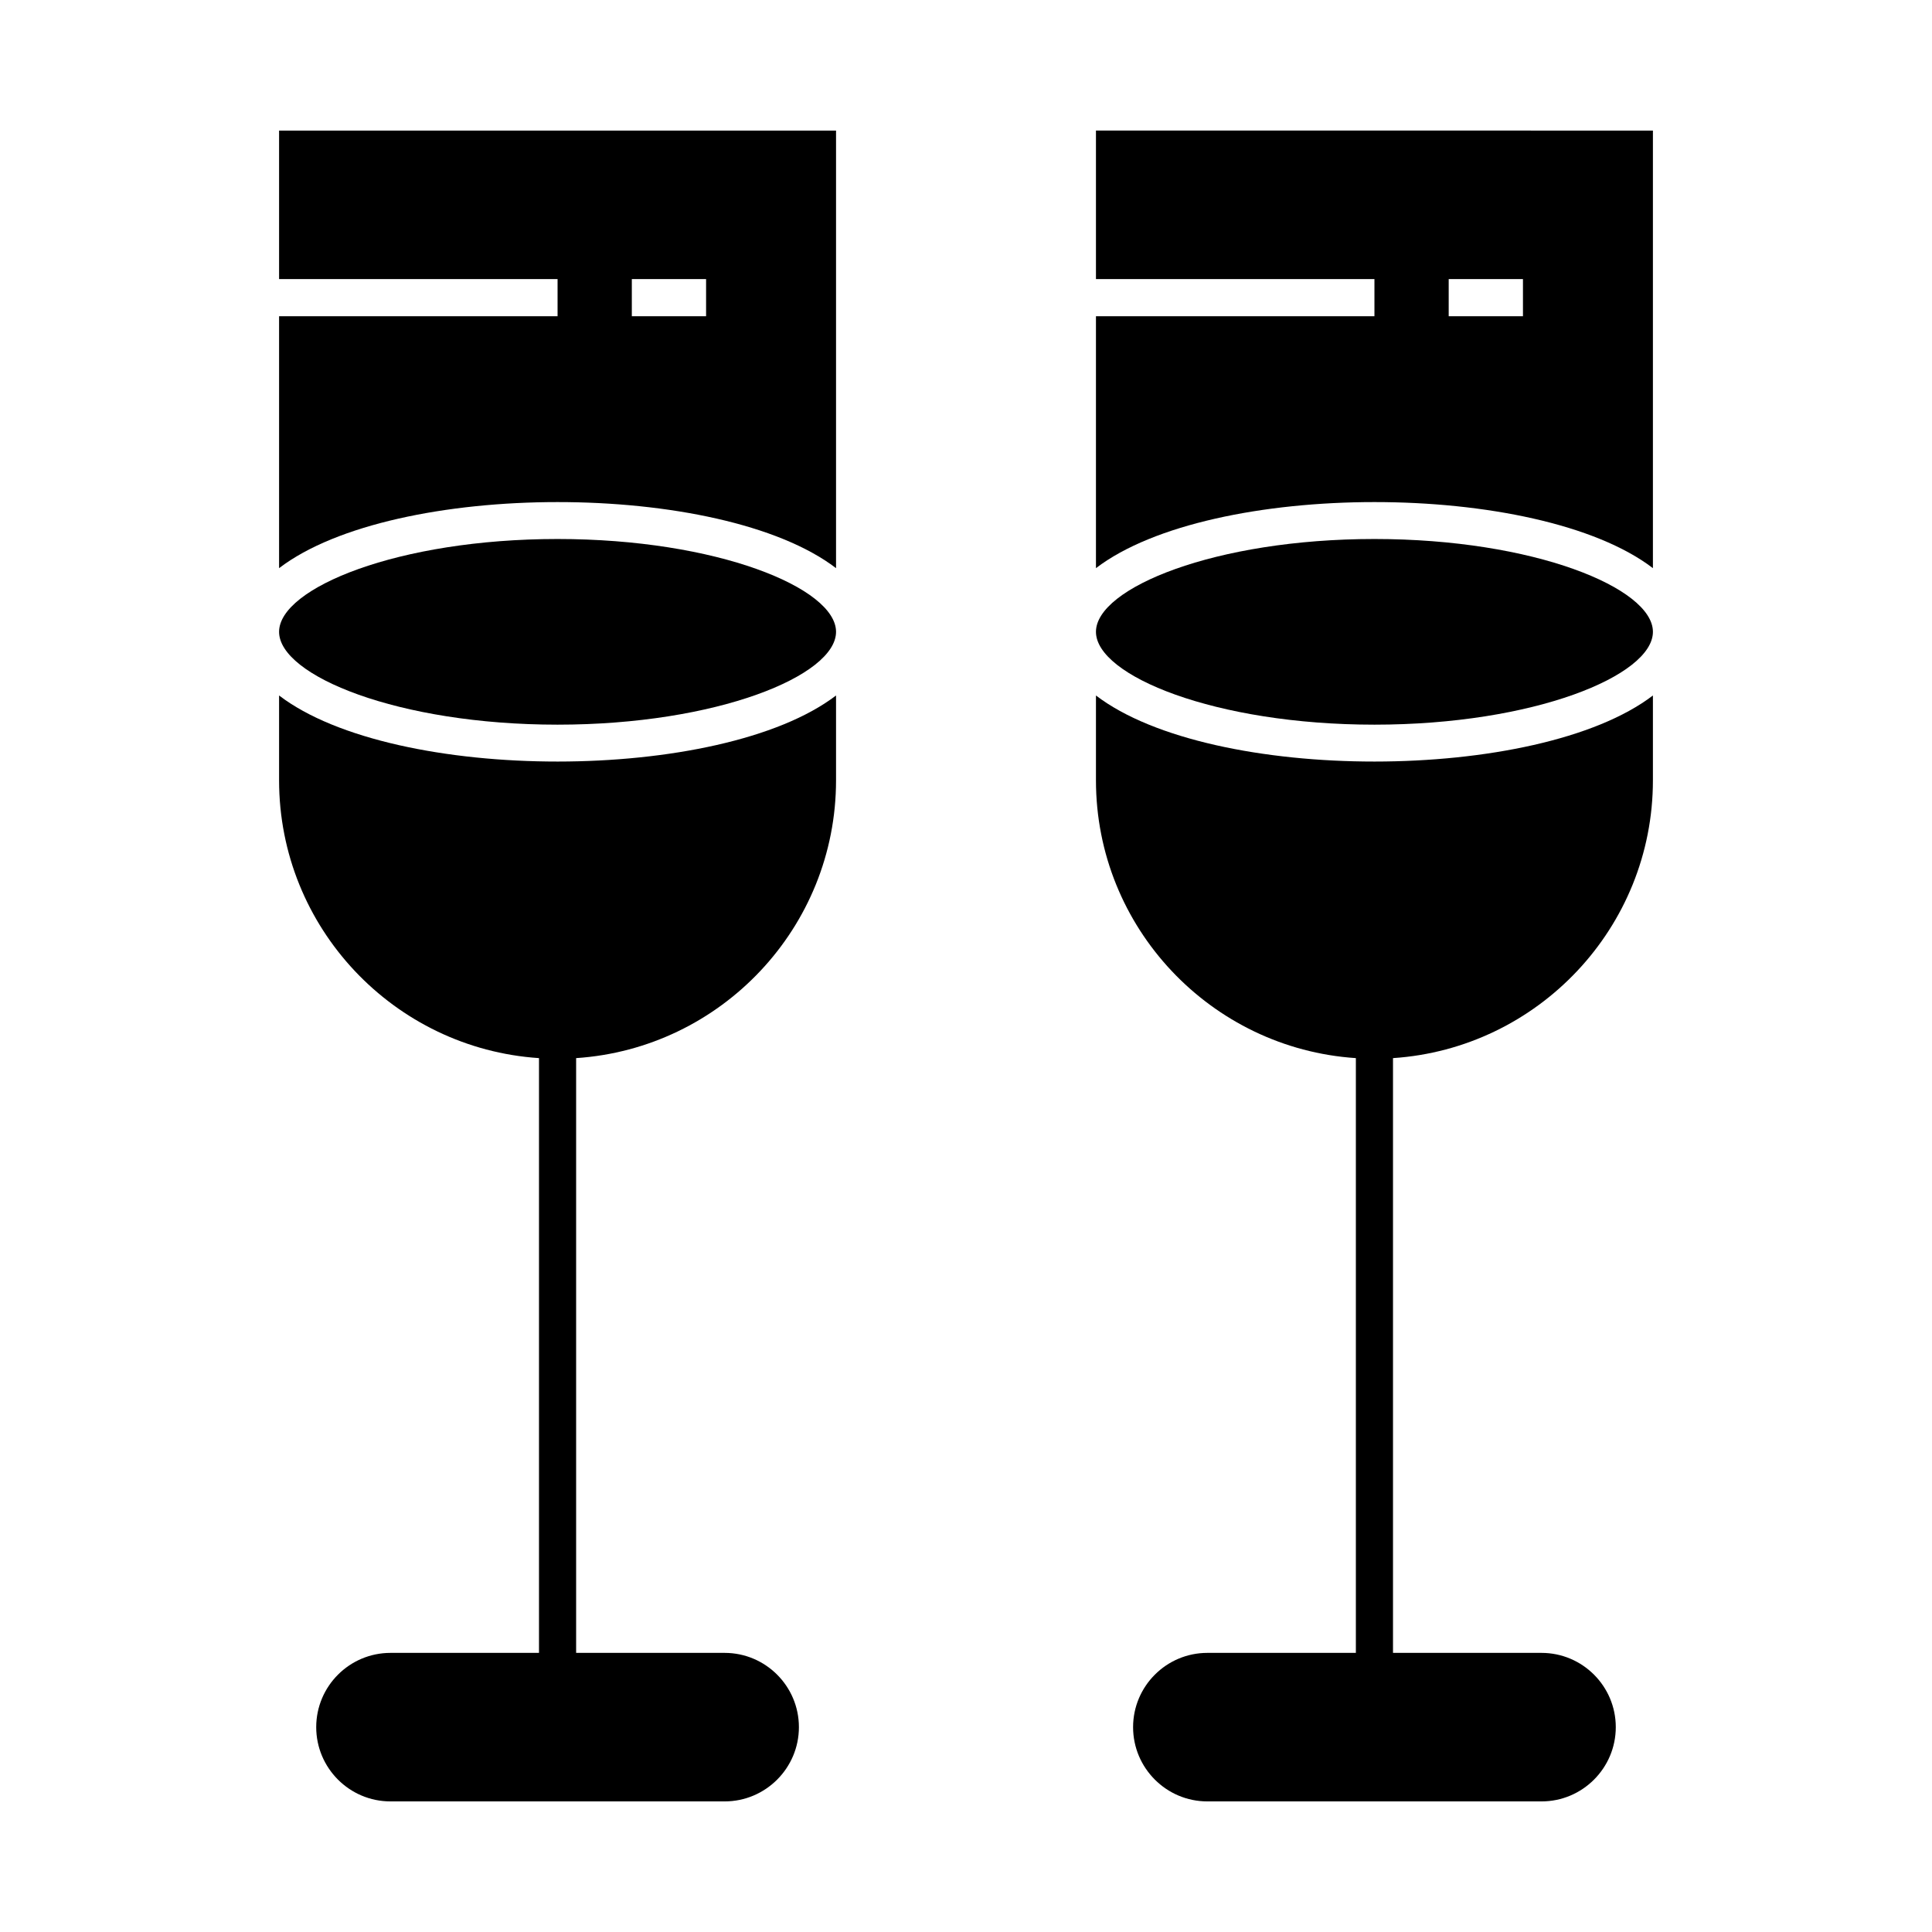
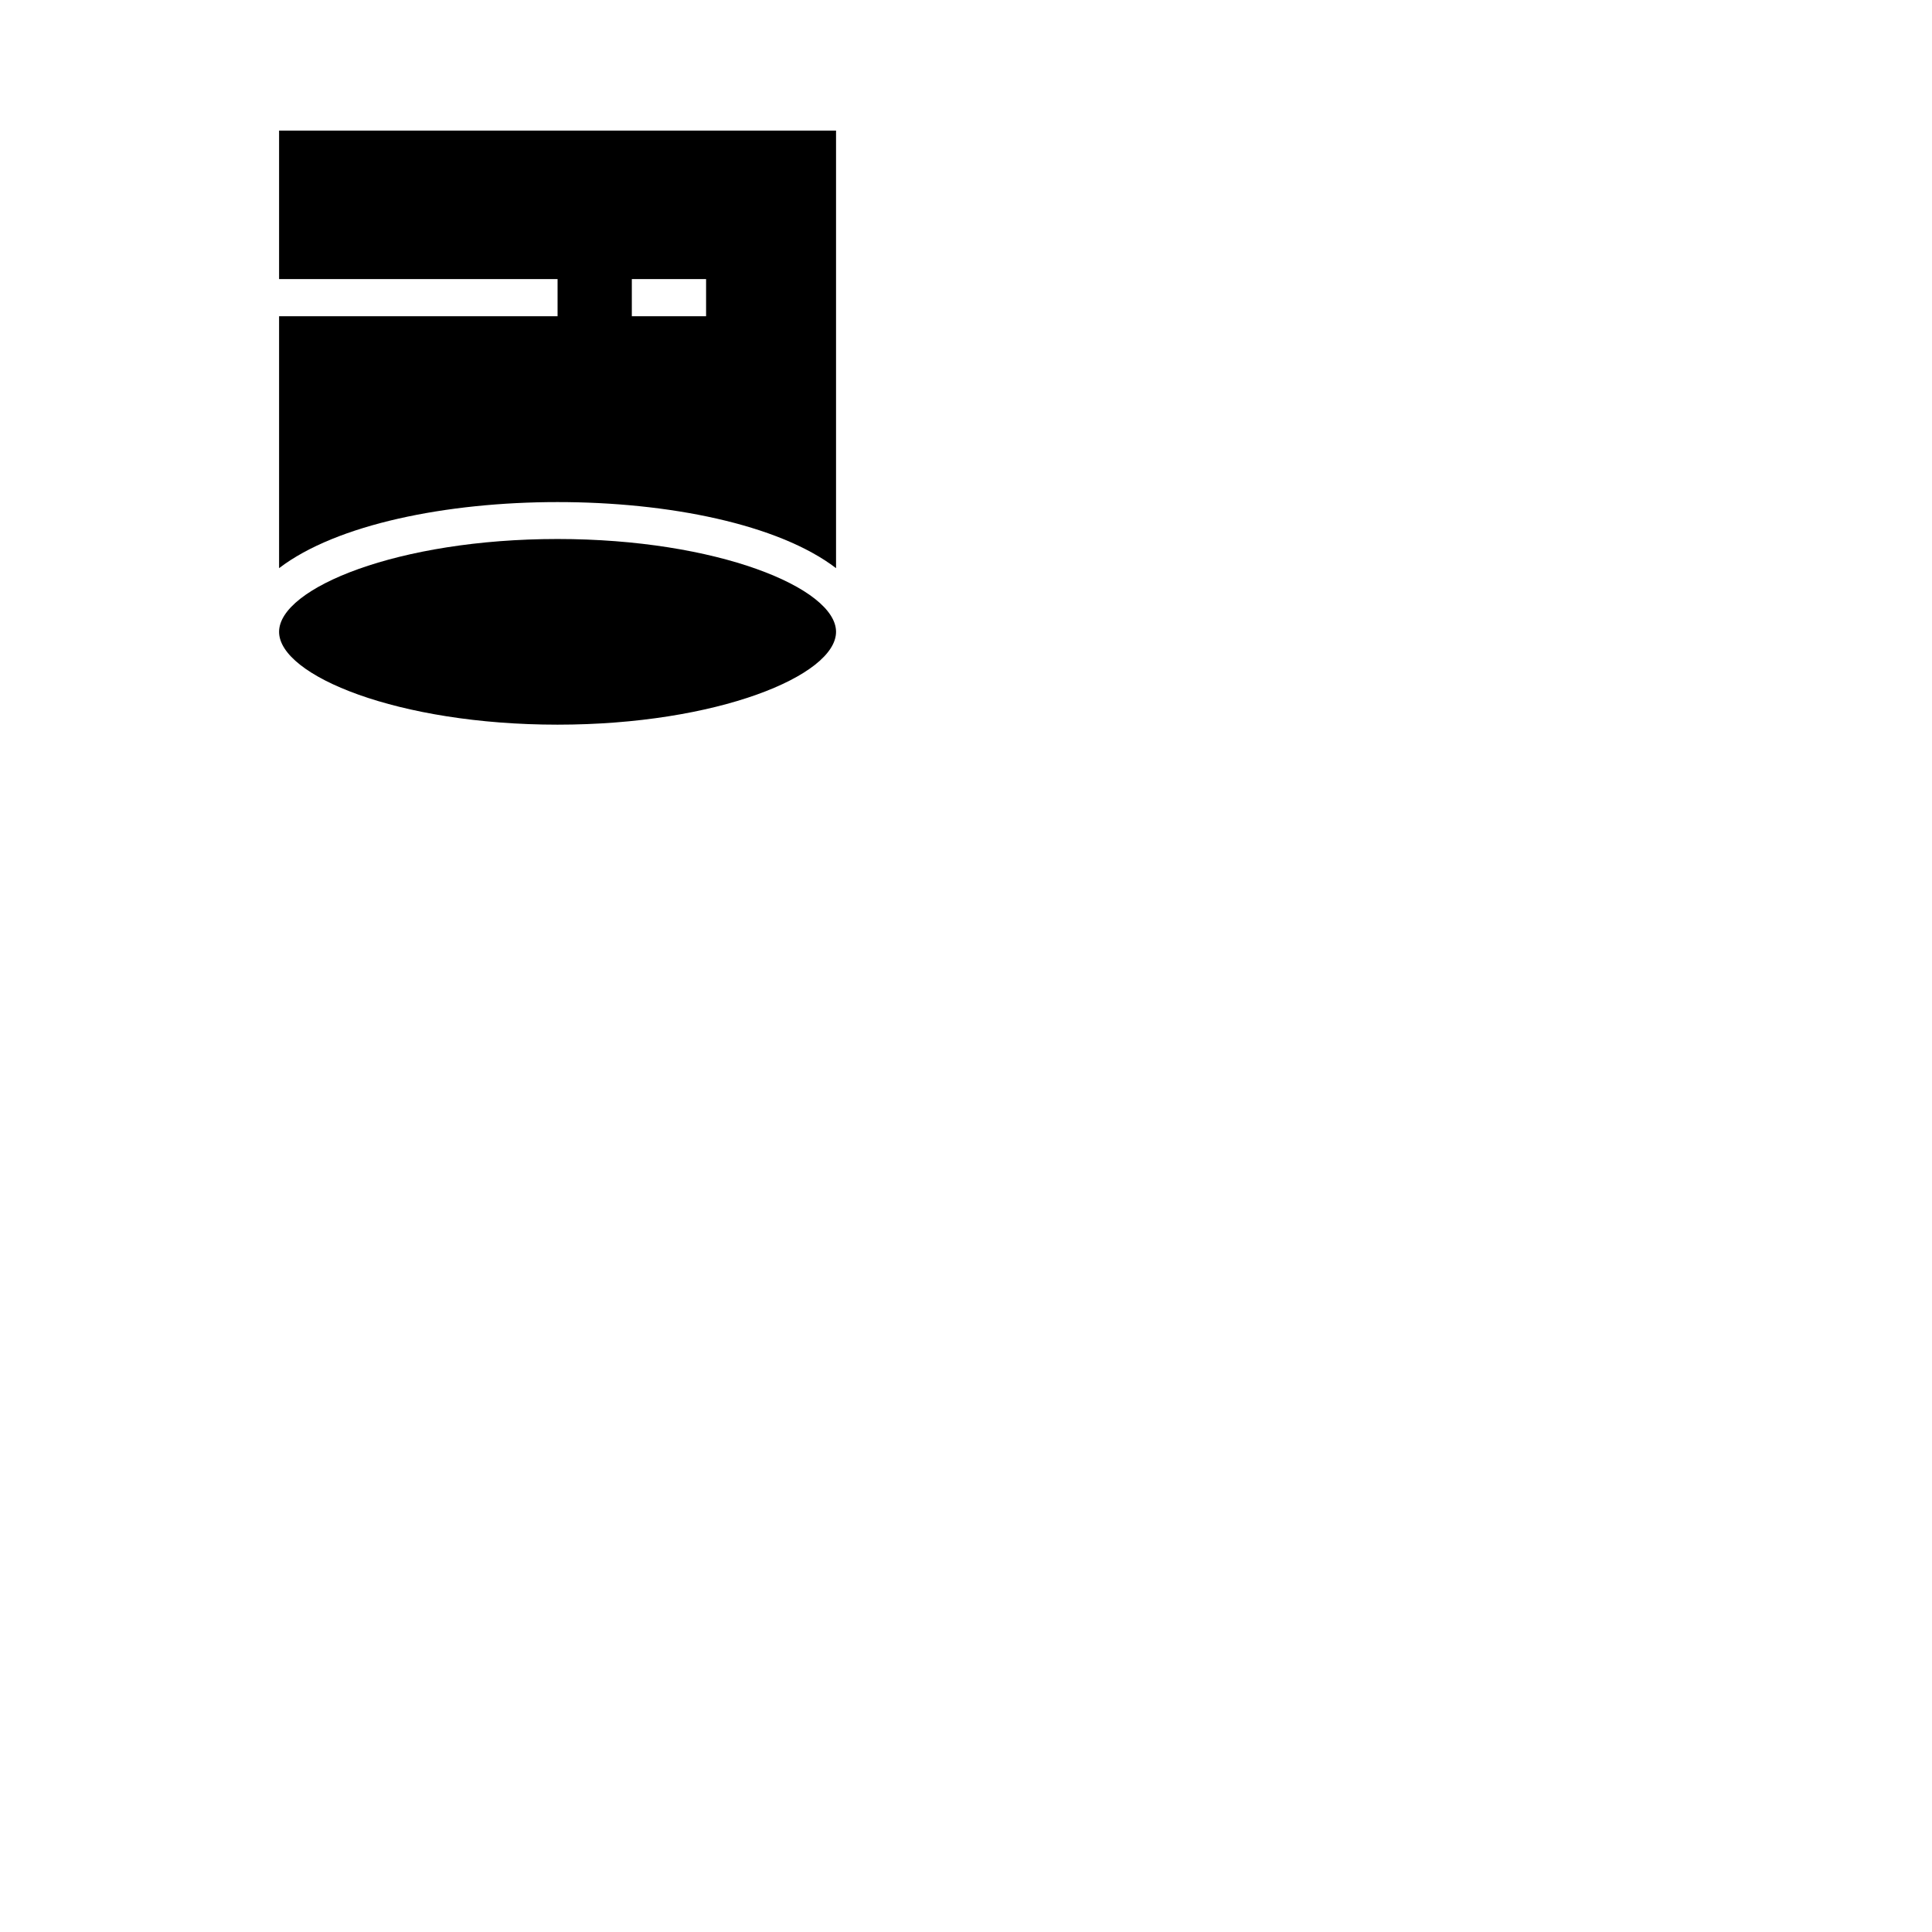
<svg xmlns="http://www.w3.org/2000/svg" fill="#000000" width="800px" height="800px" version="1.1" viewBox="144 144 512 512">
  <g>
    <path d="m291.76 286.84c-42.238 0-73.801 12.988-73.801 24.602 0 11.613 31.562 24.602 73.801 24.602 42.238 0 73.801-12.988 73.801-24.602 0-11.617-31.562-24.602-73.801-24.602z" />
-     <path d="m217.96 328.31v22.484c0 39.039 30.473 71.074 68.879 73.617v157.62h-39.359c-10.852 0-19.68 8.828-19.68 19.68 0 10.852 8.828 19.68 19.68 19.68h88.559c10.852 0 19.68-8.828 19.68-19.68 0-10.852-8.828-19.68-19.68-19.68h-39.359v-157.62c38.406-2.543 68.879-34.578 68.879-73.617v-22.484c-30.492 23.305-117 23.387-147.6 0z" />
    <path d="m217.96 217.96h73.801v9.84h-73.801v66.766c30.496-23.305 117-23.387 147.6 0v-115.96h-147.6zm93.48 0h19.68v9.84h-19.68z" />
-     <path d="m434.44 178.6v39.359h73.801v9.84h-73.801v66.766c30.496-23.305 117-23.387 147.6 0v-115.96zm113.16 49.199h-19.68v-9.84h19.68z" />
-     <path d="m434.44 328.31v22.484c0 39.039 30.473 71.074 68.879 73.617v157.62h-39.359c-10.852 0-19.68 8.828-19.68 19.68 0 10.852 8.828 19.68 19.68 19.68h88.559c10.852 0 19.68-8.828 19.68-19.68 0-10.852-8.828-19.68-19.68-19.68h-39.359v-157.62c38.406-2.543 68.879-34.578 68.879-73.617v-22.484c-30.492 23.305-117 23.387-147.6 0z" />
-     <path d="m508.24 286.84c-42.238 0-73.801 12.988-73.801 24.602 0 11.613 31.562 24.602 73.801 24.602s73.801-12.988 73.801-24.602c0-11.617-31.562-24.602-73.801-24.602z" />
  </g>
</svg>